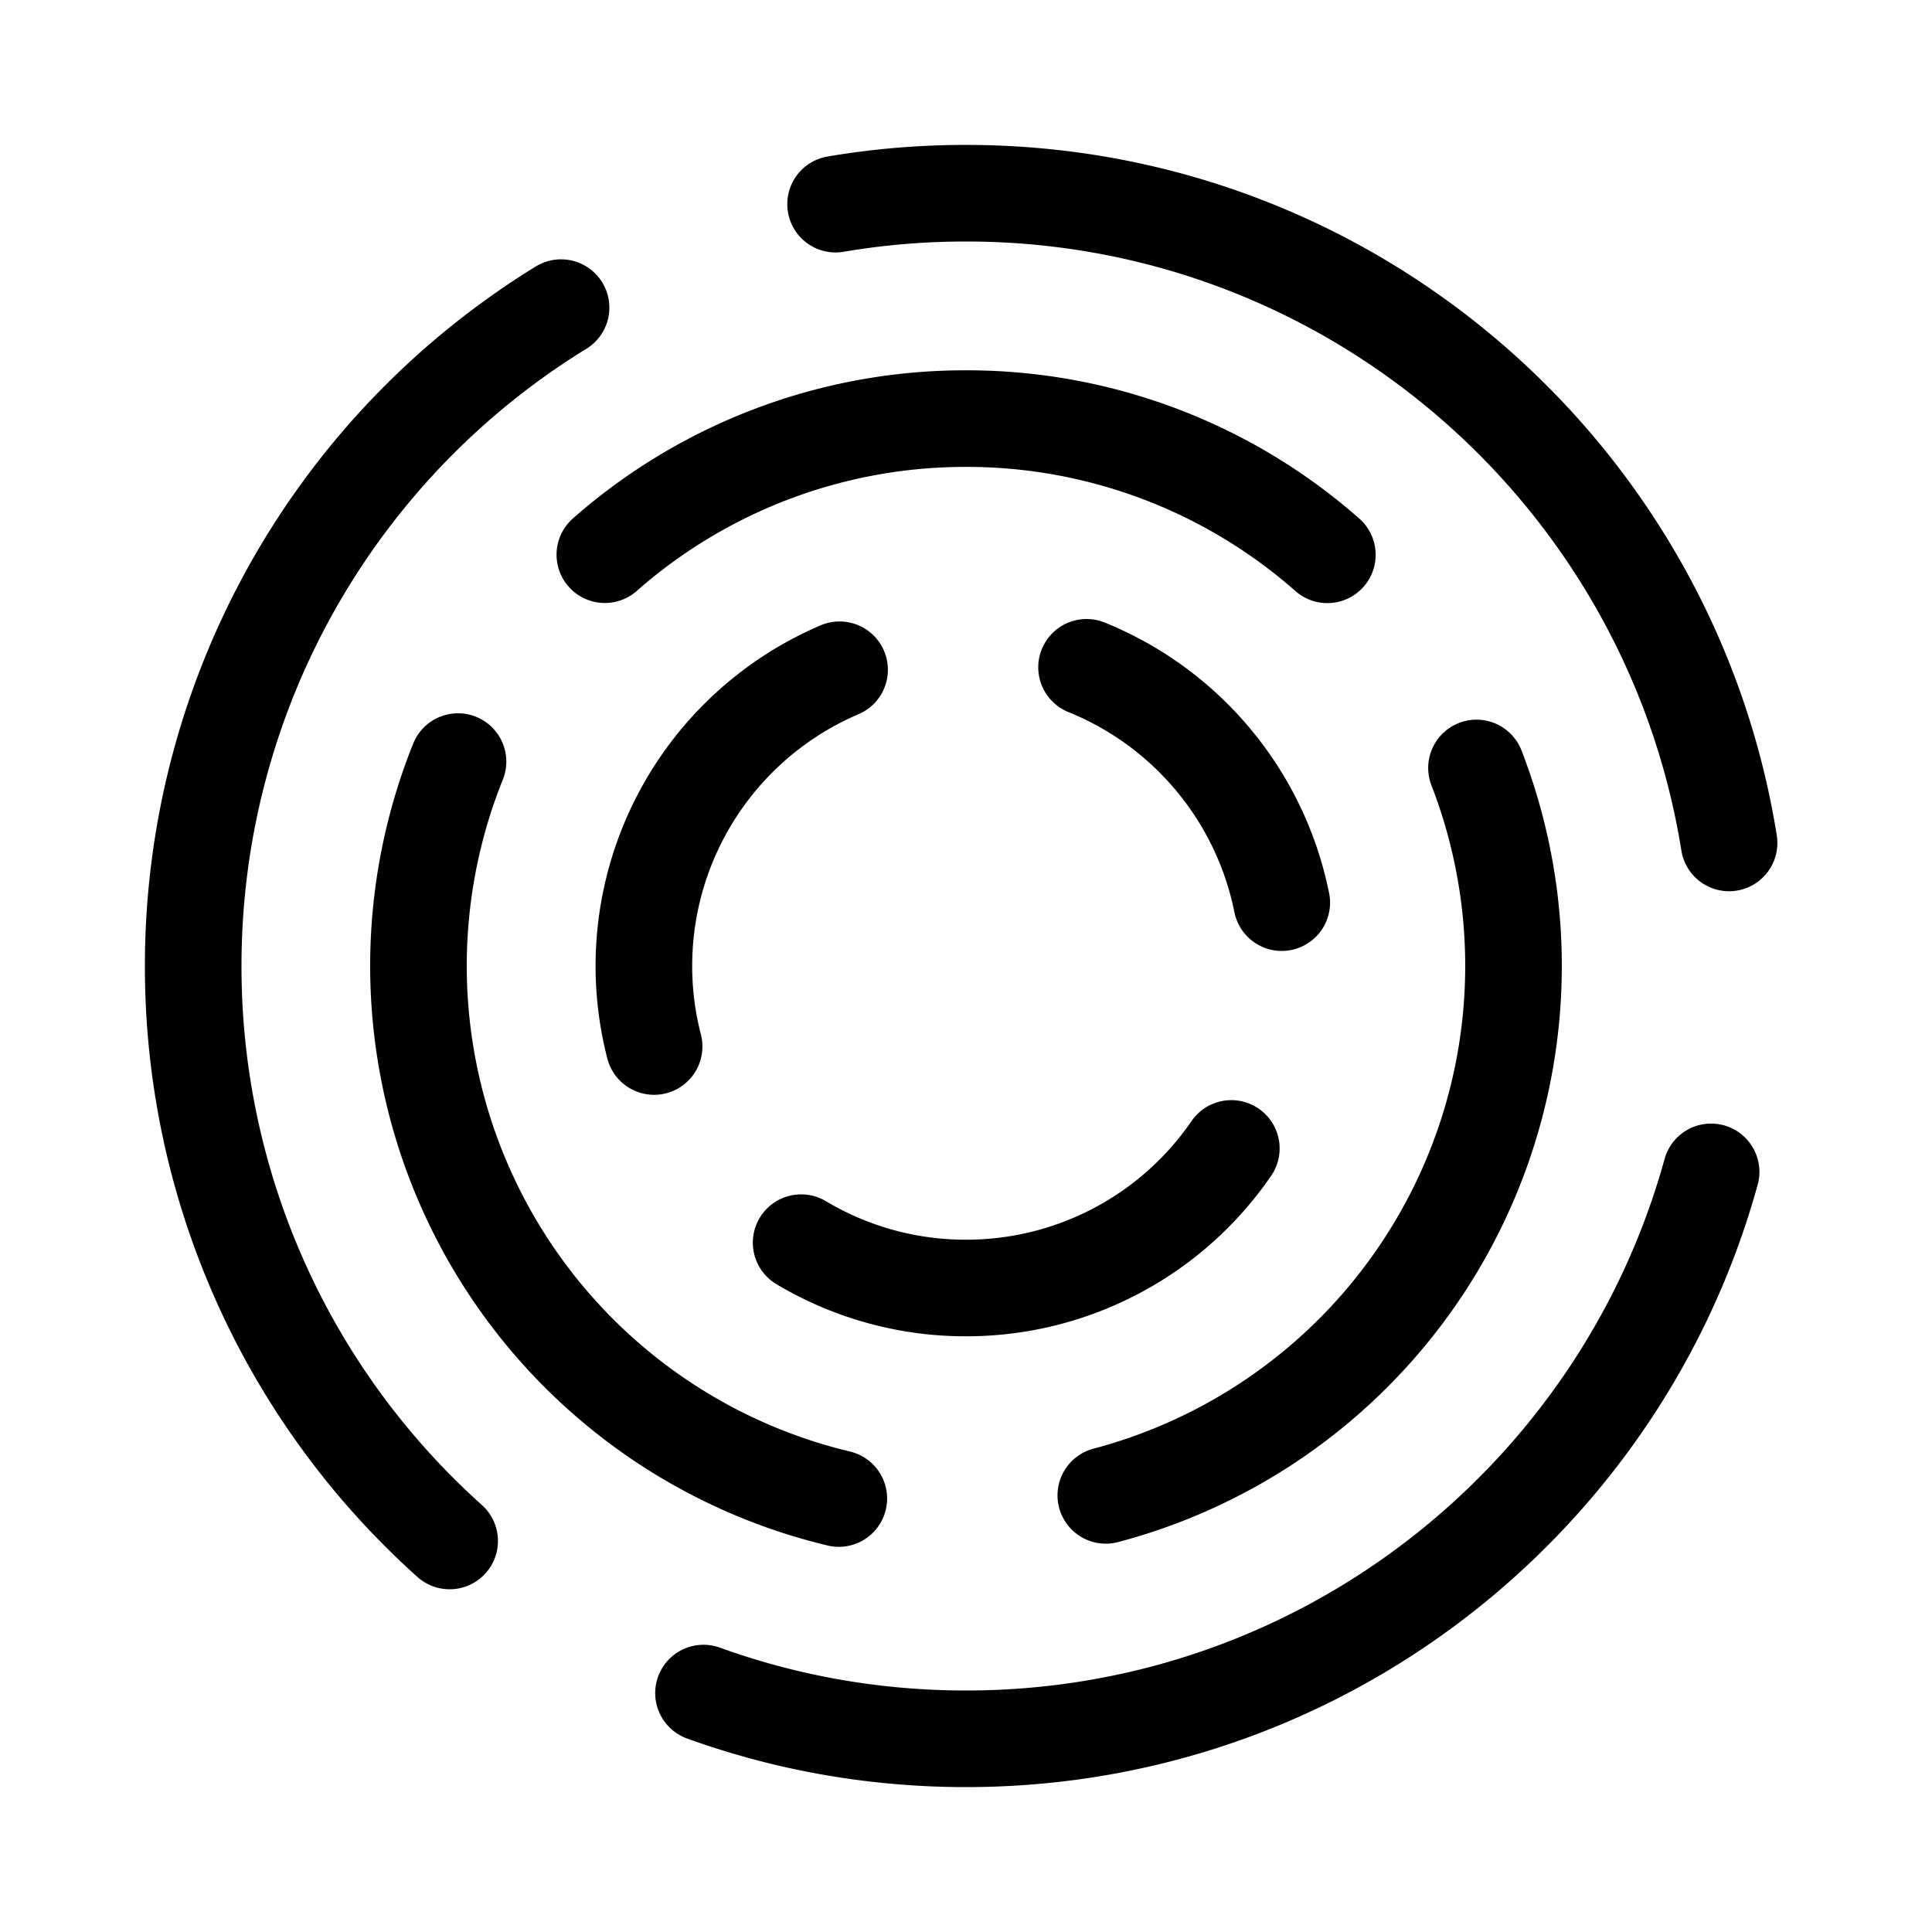
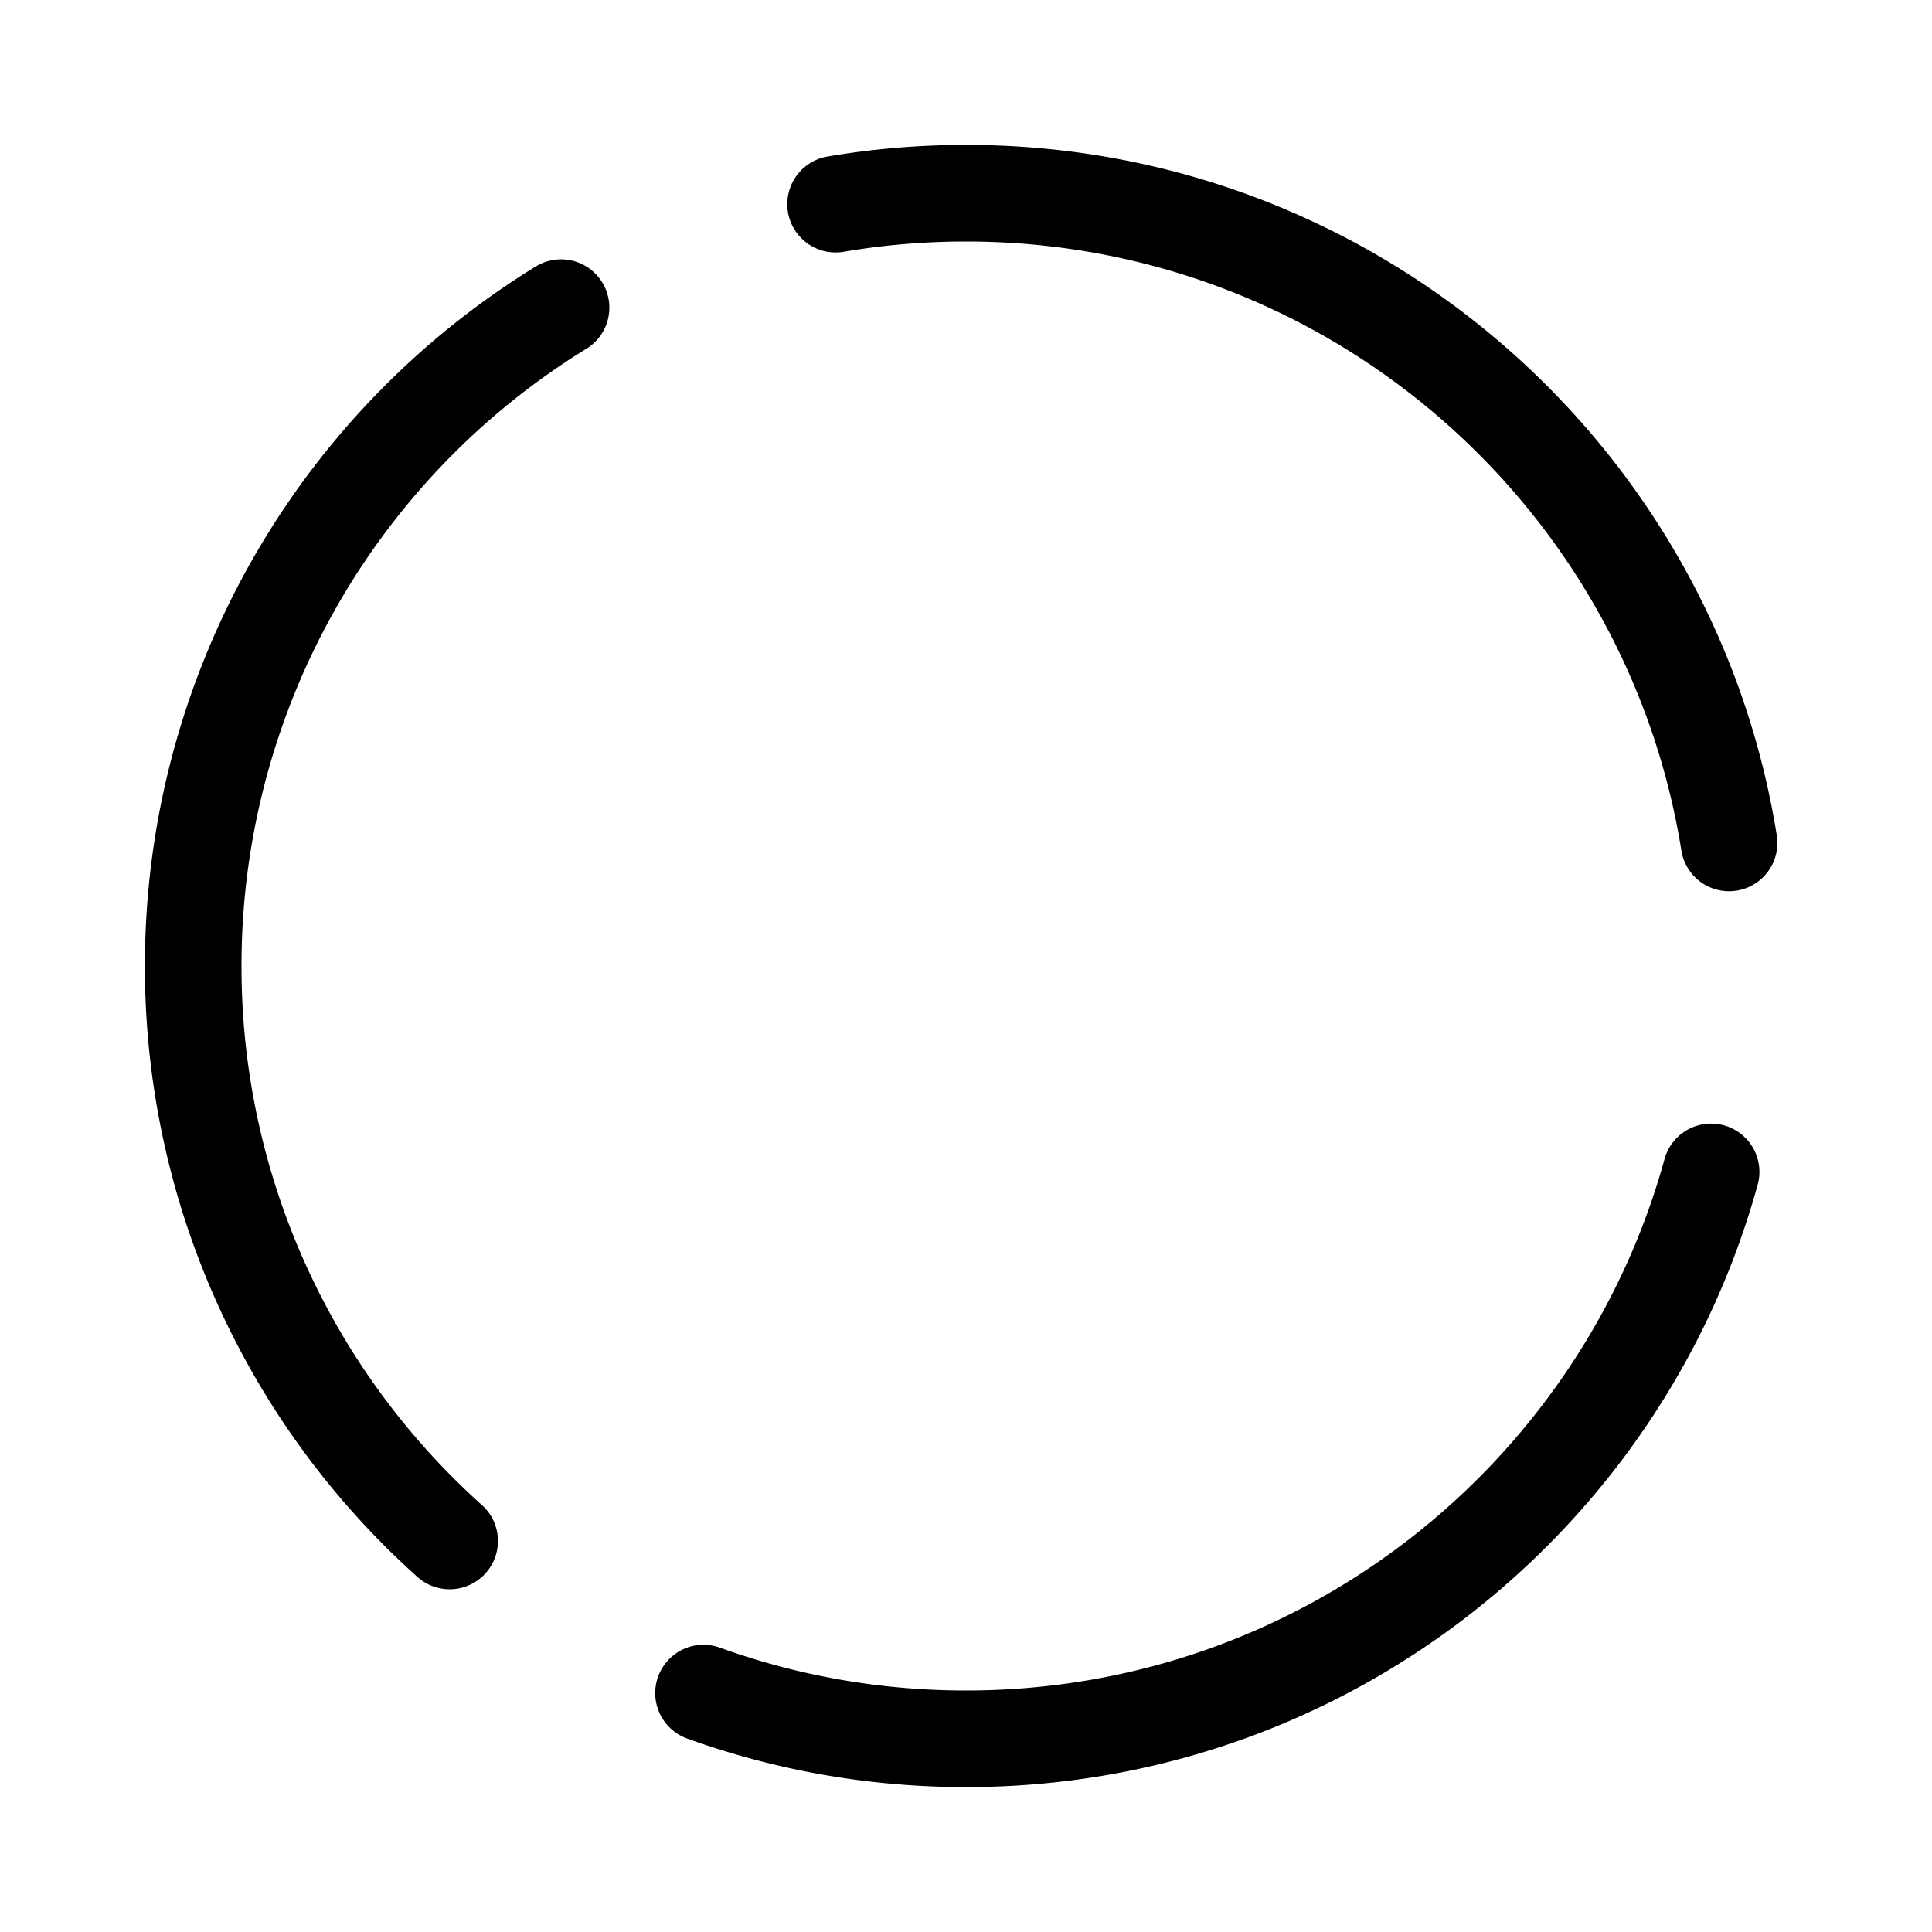
<svg xmlns="http://www.w3.org/2000/svg" width="30" height="30" viewBox="0 0 30 30">
  <title>portal-logo-stroke</title>
  <defs>
    <style>
      .a{fill:none;stroke:currentColor;stroke-linecap:round;stroke-linejoin:round;stroke-width:1.5px}
    </style>
  </defs>
  <g id="Artboard-Copy-4" stroke="none" stroke-width="1" fill="none" fill-rule="evenodd" stroke-linecap="round">
-     <path class="a" d="M19.903 14.016a5.009 5.009 0 0 0-3.031-3.654" id="Path" stroke="#000" stroke-width="1.5" />
-     <path class="a" d="M13.037 10.4a5.001 5.001 0 0 0-2.88 5.85m2.283 3.046A4.977 4.977 0 0 0 15 20a4.99 4.99 0 0 0 4.12-2.167m-1.949 5.387a8.504 8.504 0 0 0 5.756-11.295m-2.316-3.31A8.468 8.468 0 0 0 15 6.5a8.468 8.468 0 0 0-5.608 2.113m-2.28 3.213a8.503 8.503 0 0 0 5.913 11.443" stroke="#000" stroke-width="1.5" />
    <path class="a" d="M10.924 26.29c1.273.46 2.645.71 4.076.71 5.52 0 10.17-3.727 11.57-8.803M8.712 4.777A11.993 11.993 0 0 0 3 15a11.97 11.97 0 0 0 3.982 8.928m19.867-10.839C25.933 7.369 20.977 3 15 3c-.69 0-1.367.058-2.025.17" stroke="#000" stroke-width="1.5" />
  </g>
</svg>